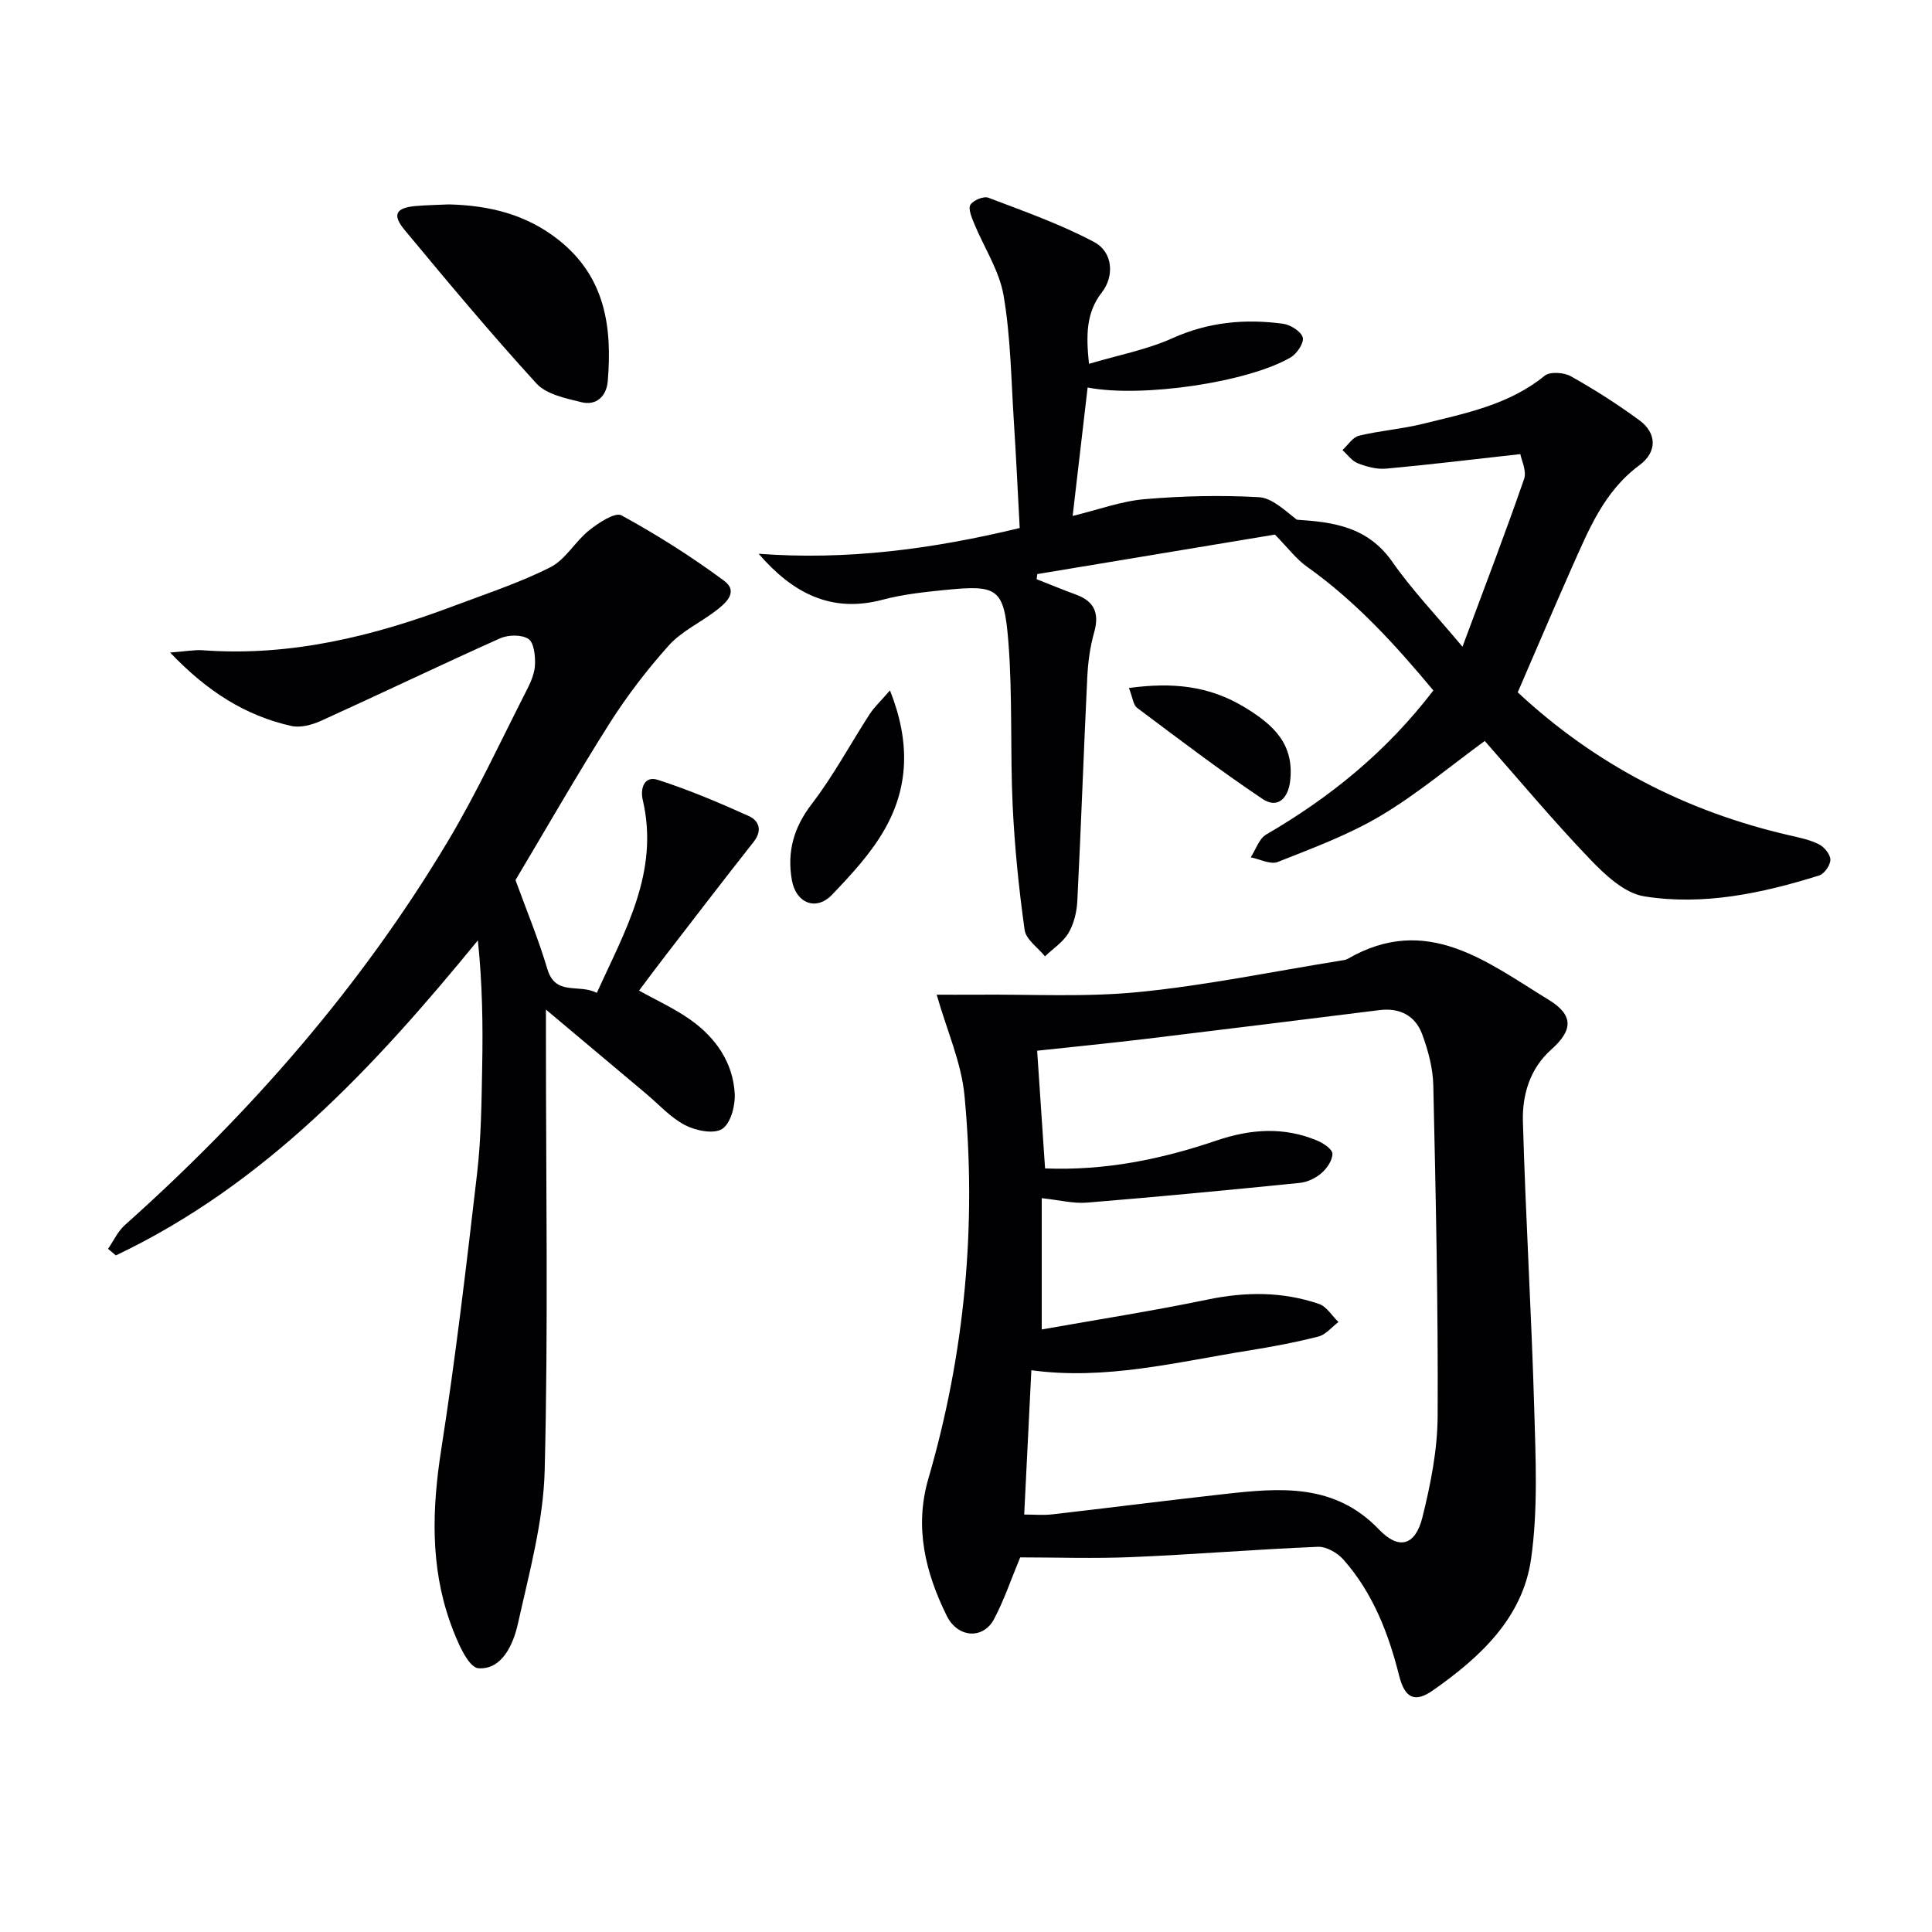
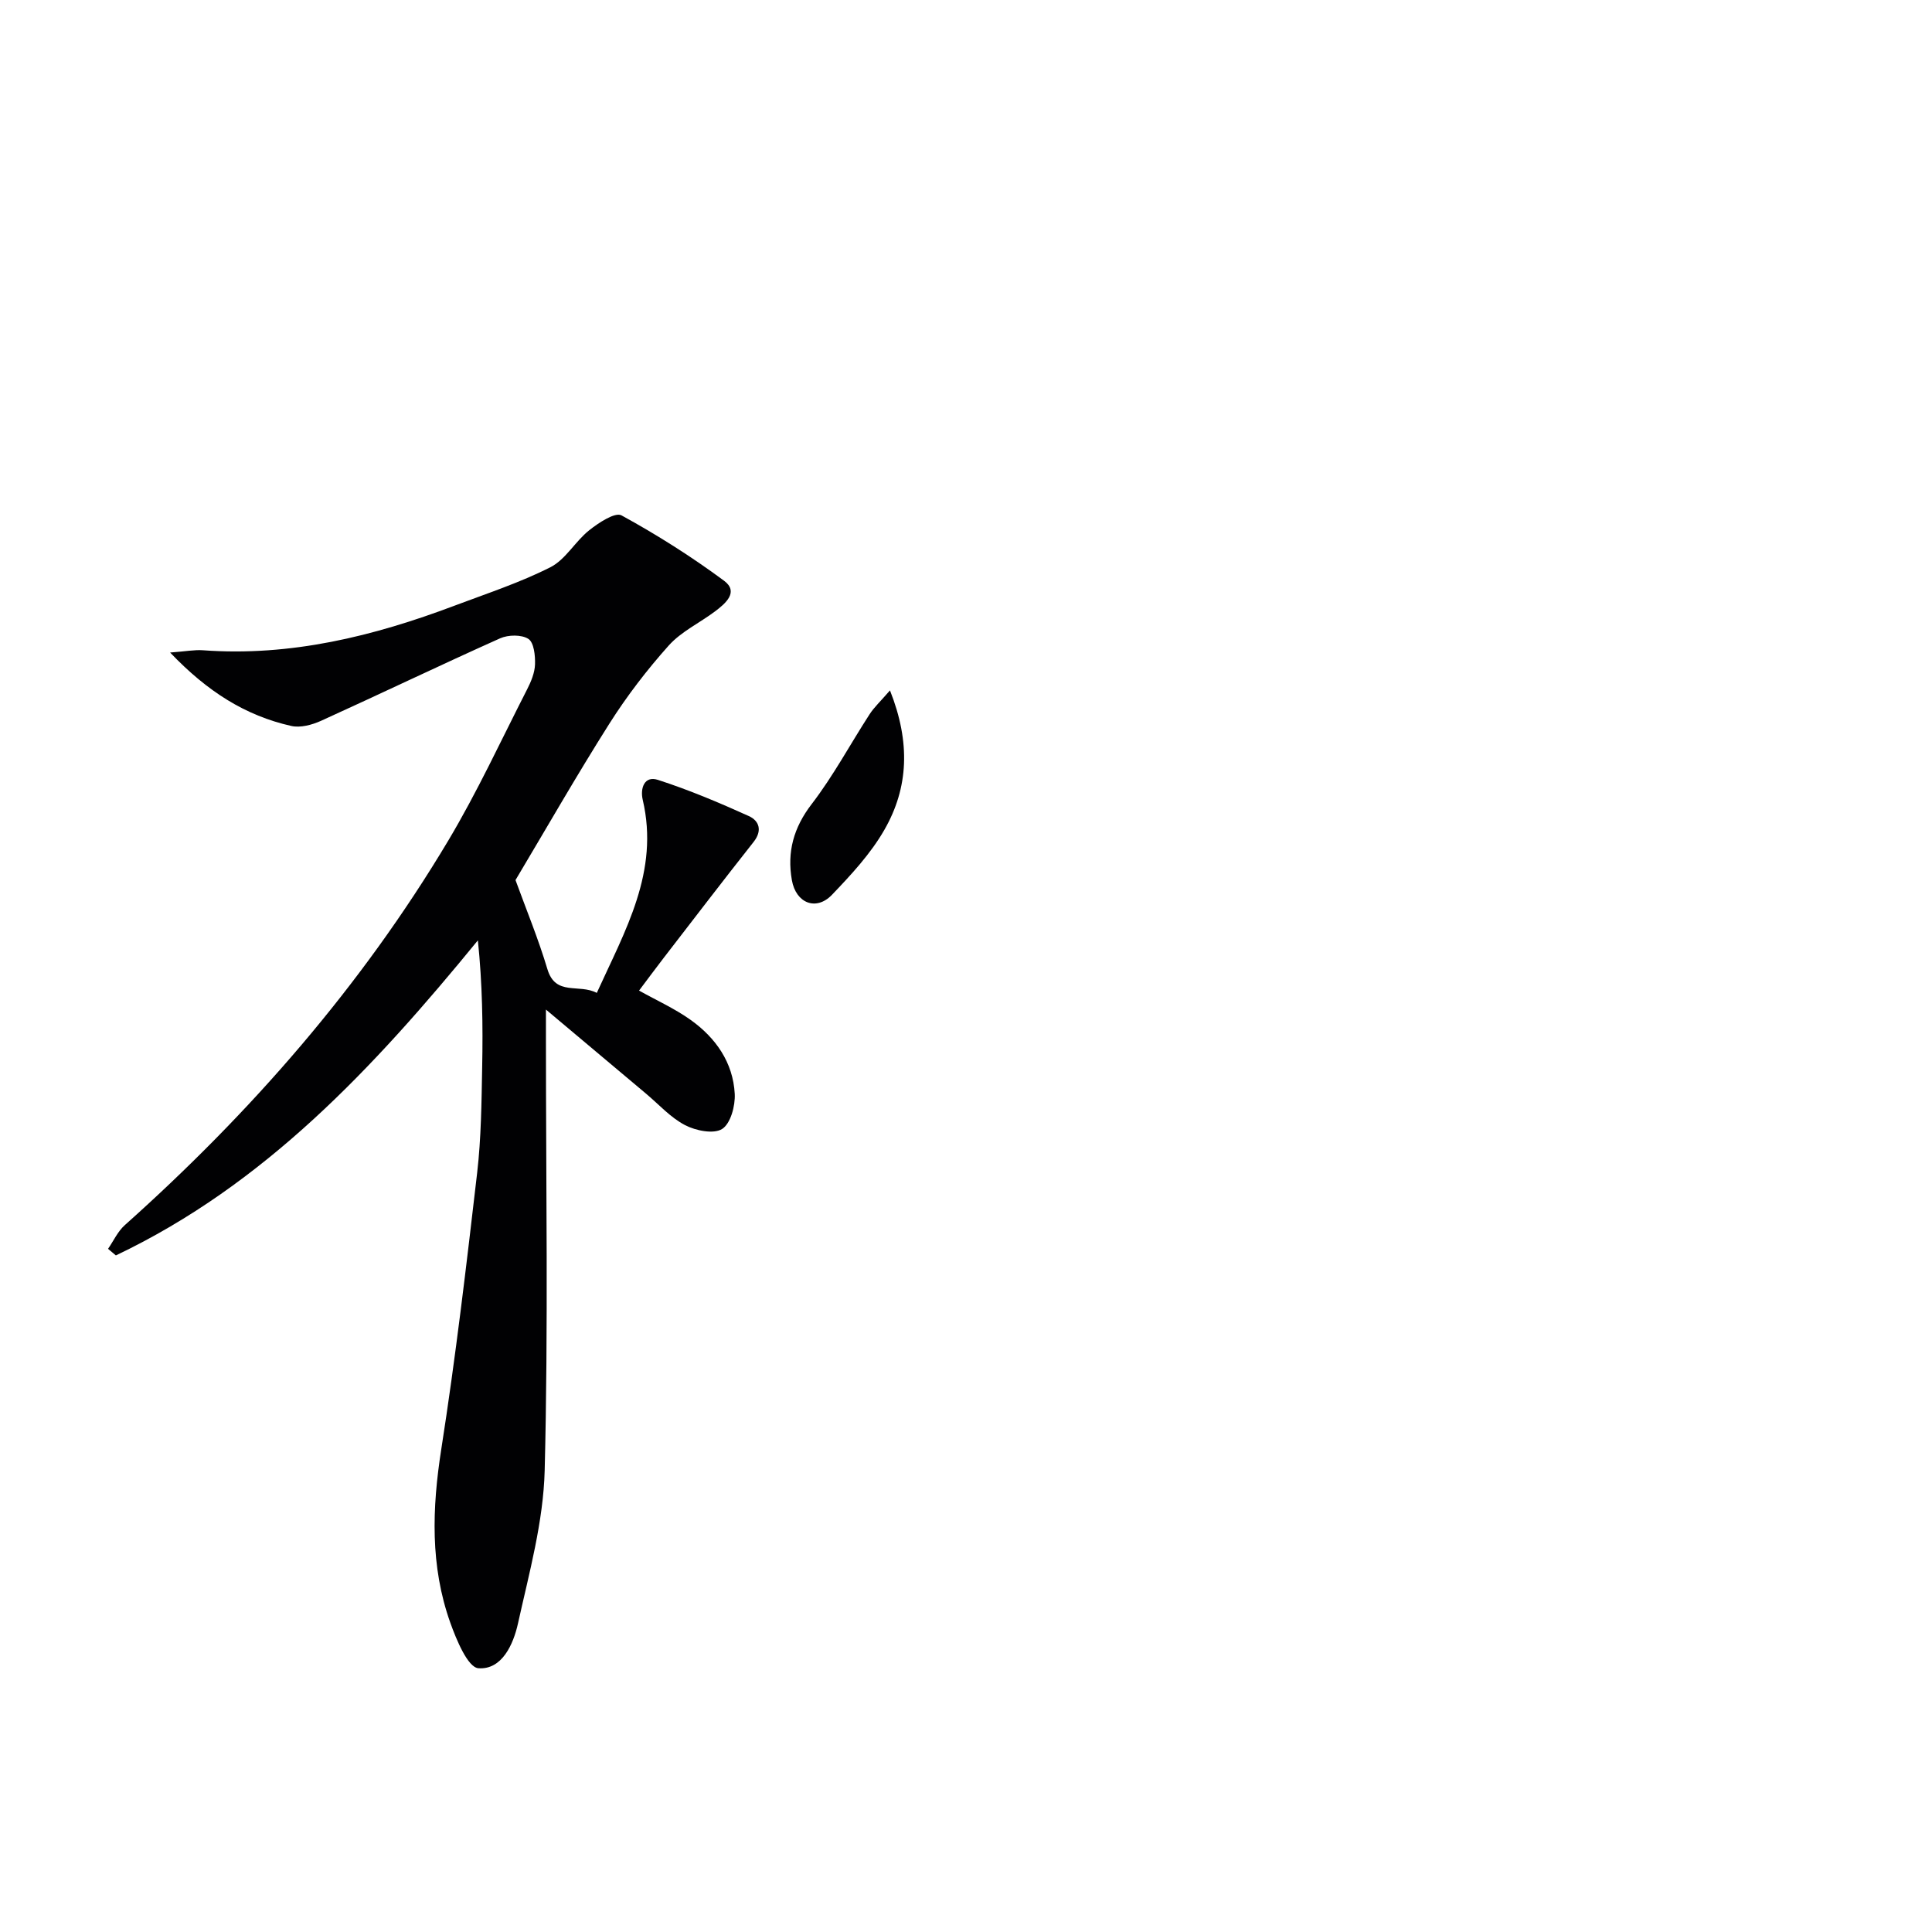
<svg xmlns="http://www.w3.org/2000/svg" enable-background="new 0 0 400 400" viewBox="0 0 400 400">
  <g fill="#010103">
-     <path d="m211.22 322.44c-1.93 4.65-3.35 8.88-5.41 12.77-2.24 4.25-7.52 3.94-9.8-.68-4.42-8.96-6.73-18.32-3.81-28.36 7.56-25.96 10.03-52.48 7.49-79.33-.65-6.87-3.66-13.52-5.76-20.9 2.17 0 5.18.02 8.2 0 11.26-.11 22.59.56 33.75-.56 13.97-1.39 27.79-4.26 41.68-6.49.49-.08 1.03-.12 1.45-.36 16.39-9.51 28.9.69 41.66 8.49 5.25 3.21 4.92 6.35.48 10.3-4.41 3.93-6 9.37-5.85 14.88.56 19.77 1.77 39.51 2.34 59.28.3 10.43.81 21.03-.65 31.29-1.74 12.23-10.58 20.38-20.31 27.2-3.77 2.64-5.83 1.63-7.01-3.06-2.21-8.8-5.44-17.11-11.51-23.99-1.23-1.4-3.53-2.74-5.28-2.67-12.77.52-25.53 1.58-38.3 2.12-7.91.35-15.84.07-23.36.07zm5.15-80.53c12.5.49 24.13-1.91 35.48-5.77 7.03-2.39 13.97-2.91 20.91.03 1.26.53 3.09 1.76 3.1 2.69.02 1.35-1.11 3.02-2.24 4-1.19 1.04-2.9 1.88-4.47 2.04-14.69 1.48-29.39 2.89-44.11 4.09-2.83.23-5.75-.54-9.36-.92v27.18c11.62-2.06 23.03-3.84 34.33-6.19 7.86-1.63 15.53-1.68 23.08.91 1.58.54 2.69 2.46 4.02 3.74-1.38 1.04-2.62 2.62-4.16 3.01-4.82 1.23-9.73 2.14-14.65 2.93-14.82 2.38-29.52 6.14-44.77 4.04-.49 9.82-.97 19.55-1.48 29.88 2.16 0 3.97.17 5.74-.03 11.87-1.36 23.72-2.88 35.59-4.2 11.52-1.29 22.88-2.35 32.13 7.33 4.1 4.3 7.52 3.34 8.98-2.5 1.71-6.87 3.13-14.02 3.16-21.06.11-22.79-.39-45.59-.9-68.39-.08-3.56-1.06-7.24-2.31-10.61-1.42-3.82-4.62-5.5-8.81-4.98-16.12 2-32.24 4.02-48.37 5.96-7.35.88-14.72 1.61-22.53 2.45.56 8.11 1.08 15.88 1.64 24.37z" />
    <path d="m35.22 135.1c3.26-.24 5.05-.6 6.8-.47 18.15 1.33 35.3-2.9 52.08-9.23 6.68-2.52 13.51-4.75 19.85-7.96 3.15-1.59 5.13-5.34 8.02-7.64 1.94-1.55 5.38-3.82 6.7-3.1 7.35 4.02 14.49 8.54 21.23 13.53 3.13 2.32.31 4.72-1.86 6.35-3.18 2.39-6.99 4.17-9.58 7.06-4.5 5.03-8.67 10.46-12.28 16.16-6.83 10.79-13.17 21.89-19.45 32.41 2.2 6.05 4.73 12.16 6.61 18.46 1.69 5.64 6.54 2.94 10.22 4.9 5.87-12.92 13-25.09 9.51-39.98-.55-2.34.31-5.04 3.13-4.13 6.42 2.07 12.67 4.71 18.82 7.49 2.14.96 2.88 2.99 1 5.37-6.27 7.94-12.42 15.98-18.6 23.99-1.72 2.23-3.39 4.49-5.11 6.78 3.65 2.04 7.4 3.73 10.68 6.07 5.2 3.71 8.78 8.81 9.13 15.31.13 2.48-.86 6.16-2.61 7.27s-5.46.36-7.67-.79c-3.02-1.57-5.44-4.3-8.11-6.54-6.49-5.45-12.98-10.9-20.7-17.39v6.46c0 29.65.49 59.32-.26 88.96-.27 10.61-3.21 21.22-5.53 31.69-.95 4.28-3.3 9.62-8.19 9.26-2.2-.17-4.56-5.89-5.83-9.45-4.17-11.72-3.77-23.66-1.86-35.89 2.97-19 5.21-38.12 7.43-57.23.84-7.25.9-14.61 1.04-21.92.17-8.61.04-17.23-.89-26.21-21.5 26.3-44.12 50.57-74.95 65.23-.54-.45-1.08-.91-1.62-1.36 1.14-1.65 2.01-3.61 3.47-4.91 26.11-23.32 48.94-49.44 66.93-79.55 6.04-10.11 10.99-20.87 16.36-31.37.82-1.6 1.58-3.43 1.64-5.18.06-1.82-.22-4.52-1.37-5.27-1.42-.92-4.18-.87-5.86-.12-12.42 5.56-24.69 11.46-37.08 17.08-1.86.84-4.27 1.49-6.16 1.06-9.49-2.14-17.35-7.1-25.08-15.2z" />
-     <path d="m314.23 143.34c16.05 14.96 34.87 24.68 56.23 29.6 2.09.48 4.26.92 6.14 1.87 1.11.56 2.37 2.11 2.36 3.2-.01 1.12-1.26 2.92-2.33 3.25-11.81 3.69-23.96 6.29-36.26 4.31-4.08-.66-8.11-4.48-11.23-7.74-7.58-7.91-14.62-16.35-21.74-24.42-7.31 5.34-14.05 11.03-21.54 15.48-6.66 3.96-14.07 6.7-21.31 9.57-1.5.6-3.71-.59-5.6-.96 1.05-1.61 1.72-3.86 3.2-4.72 13.25-7.7 24.92-17.16 34.61-29.83-7.84-9.42-16.04-18.43-26.15-25.61-2.25-1.59-3.97-3.93-6.65-6.66-15.59 2.59-32.4 5.38-49.21 8.18-.04.35-.08.71-.12 1.06 2.72 1.07 5.41 2.19 8.15 3.19 3.87 1.42 4.86 3.93 3.74 7.87-.84 2.97-1.26 6.12-1.41 9.21-.75 15.43-1.28 30.88-2.06 46.31-.11 2.26-.69 4.73-1.82 6.65-1.13 1.91-3.22 3.26-4.88 4.85-1.46-1.81-3.93-3.48-4.21-5.46-1.2-8.54-2.07-17.16-2.48-25.77-.53-11.3 0-22.66-.89-33.92-.89-11.16-2.18-11.8-13.25-10.69-4.28.43-8.62.9-12.76 2-10.66 2.84-18.65-1.36-25.69-9.51 18.14 1.37 35.81-.92 54.05-5.33-.4-7.34-.73-14.61-1.2-21.86-.57-8.78-.66-17.65-2.14-26.29-.89-5.18-4.07-9.95-6.11-14.94-.5-1.23-1.26-3.03-.75-3.84.59-.94 2.74-1.83 3.72-1.45 7.4 2.82 14.93 5.47 21.89 9.17 3.9 2.07 4.22 7.06 1.59 10.44-3.26 4.2-3.28 8.79-2.66 14.78 6.08-1.81 11.97-2.92 17.29-5.31 7.46-3.36 15.04-4.05 22.9-2.99 1.54.21 3.71 1.58 4.07 2.84.31 1.09-1.21 3.38-2.51 4.13-8.83 5.16-30.8 8.4-42.03 6.23-1.01 8.64-2.01 17.23-3.1 26.59 5.36-1.3 10.07-3.06 14.89-3.47 7.86-.67 15.81-.86 23.68-.41 2.76.16 5.38 2.77 7.85 4.66 7.5.49 14.66 1.41 19.77 8.73 4.06 5.81 9.02 10.99 14.52 17.57 4.6-12.37 8.86-23.48 12.75-34.71.59-1.69-.57-3.98-.77-5.17-9.82 1.09-18.81 2.19-27.83 3.01-1.91.17-4-.41-5.83-1.12-1.23-.48-2.13-1.79-3.17-2.72 1.13-1.03 2.11-2.66 3.41-2.98 4.34-1.05 8.86-1.38 13.2-2.45 8.84-2.19 17.85-3.93 25.26-9.97 1.1-.89 3.98-.69 5.41.11 4.91 2.75 9.69 5.8 14.22 9.13 3.54 2.59 3.76 6.5-.02 9.29-7.41 5.48-10.54 13.5-14.06 21.35-3.72 8.37-7.27 16.78-11.13 25.67z" />
-     <path d="m92.94 42.32c8.33.21 16.02 2.03 22.77 7.4 9.64 7.67 11.05 18.03 10.12 29.2-.25 3.04-2.3 5.13-5.46 4.35-3.26-.81-7.24-1.61-9.31-3.88-9.41-10.29-18.35-21.02-27.27-31.75-2.64-3.18-1.86-4.6 2.2-4.98 2.3-.2 4.63-.23 6.95-.34z" />
    <path d="m184.26 142.94c4.28 10.79 3.84 20.15-1.15 28.85-2.83 4.95-6.88 9.31-10.86 13.47-3.27 3.41-7.46 1.75-8.3-3.03-1.03-5.83.35-10.88 4.11-15.77 4.47-5.82 7.97-12.39 11.98-18.58.92-1.43 2.22-2.63 4.22-4.94z" />
-     <path d="m233.73 142.44c8.95-1.2 16.5-.52 23.95 3.99 6.08 3.68 10.32 7.69 9.43 15.3-.42 3.58-2.63 5.75-5.69 3.7-8.9-5.96-17.43-12.47-26.01-18.89-.78-.59-.89-2.08-1.68-4.1z" />
  </g>
</svg>